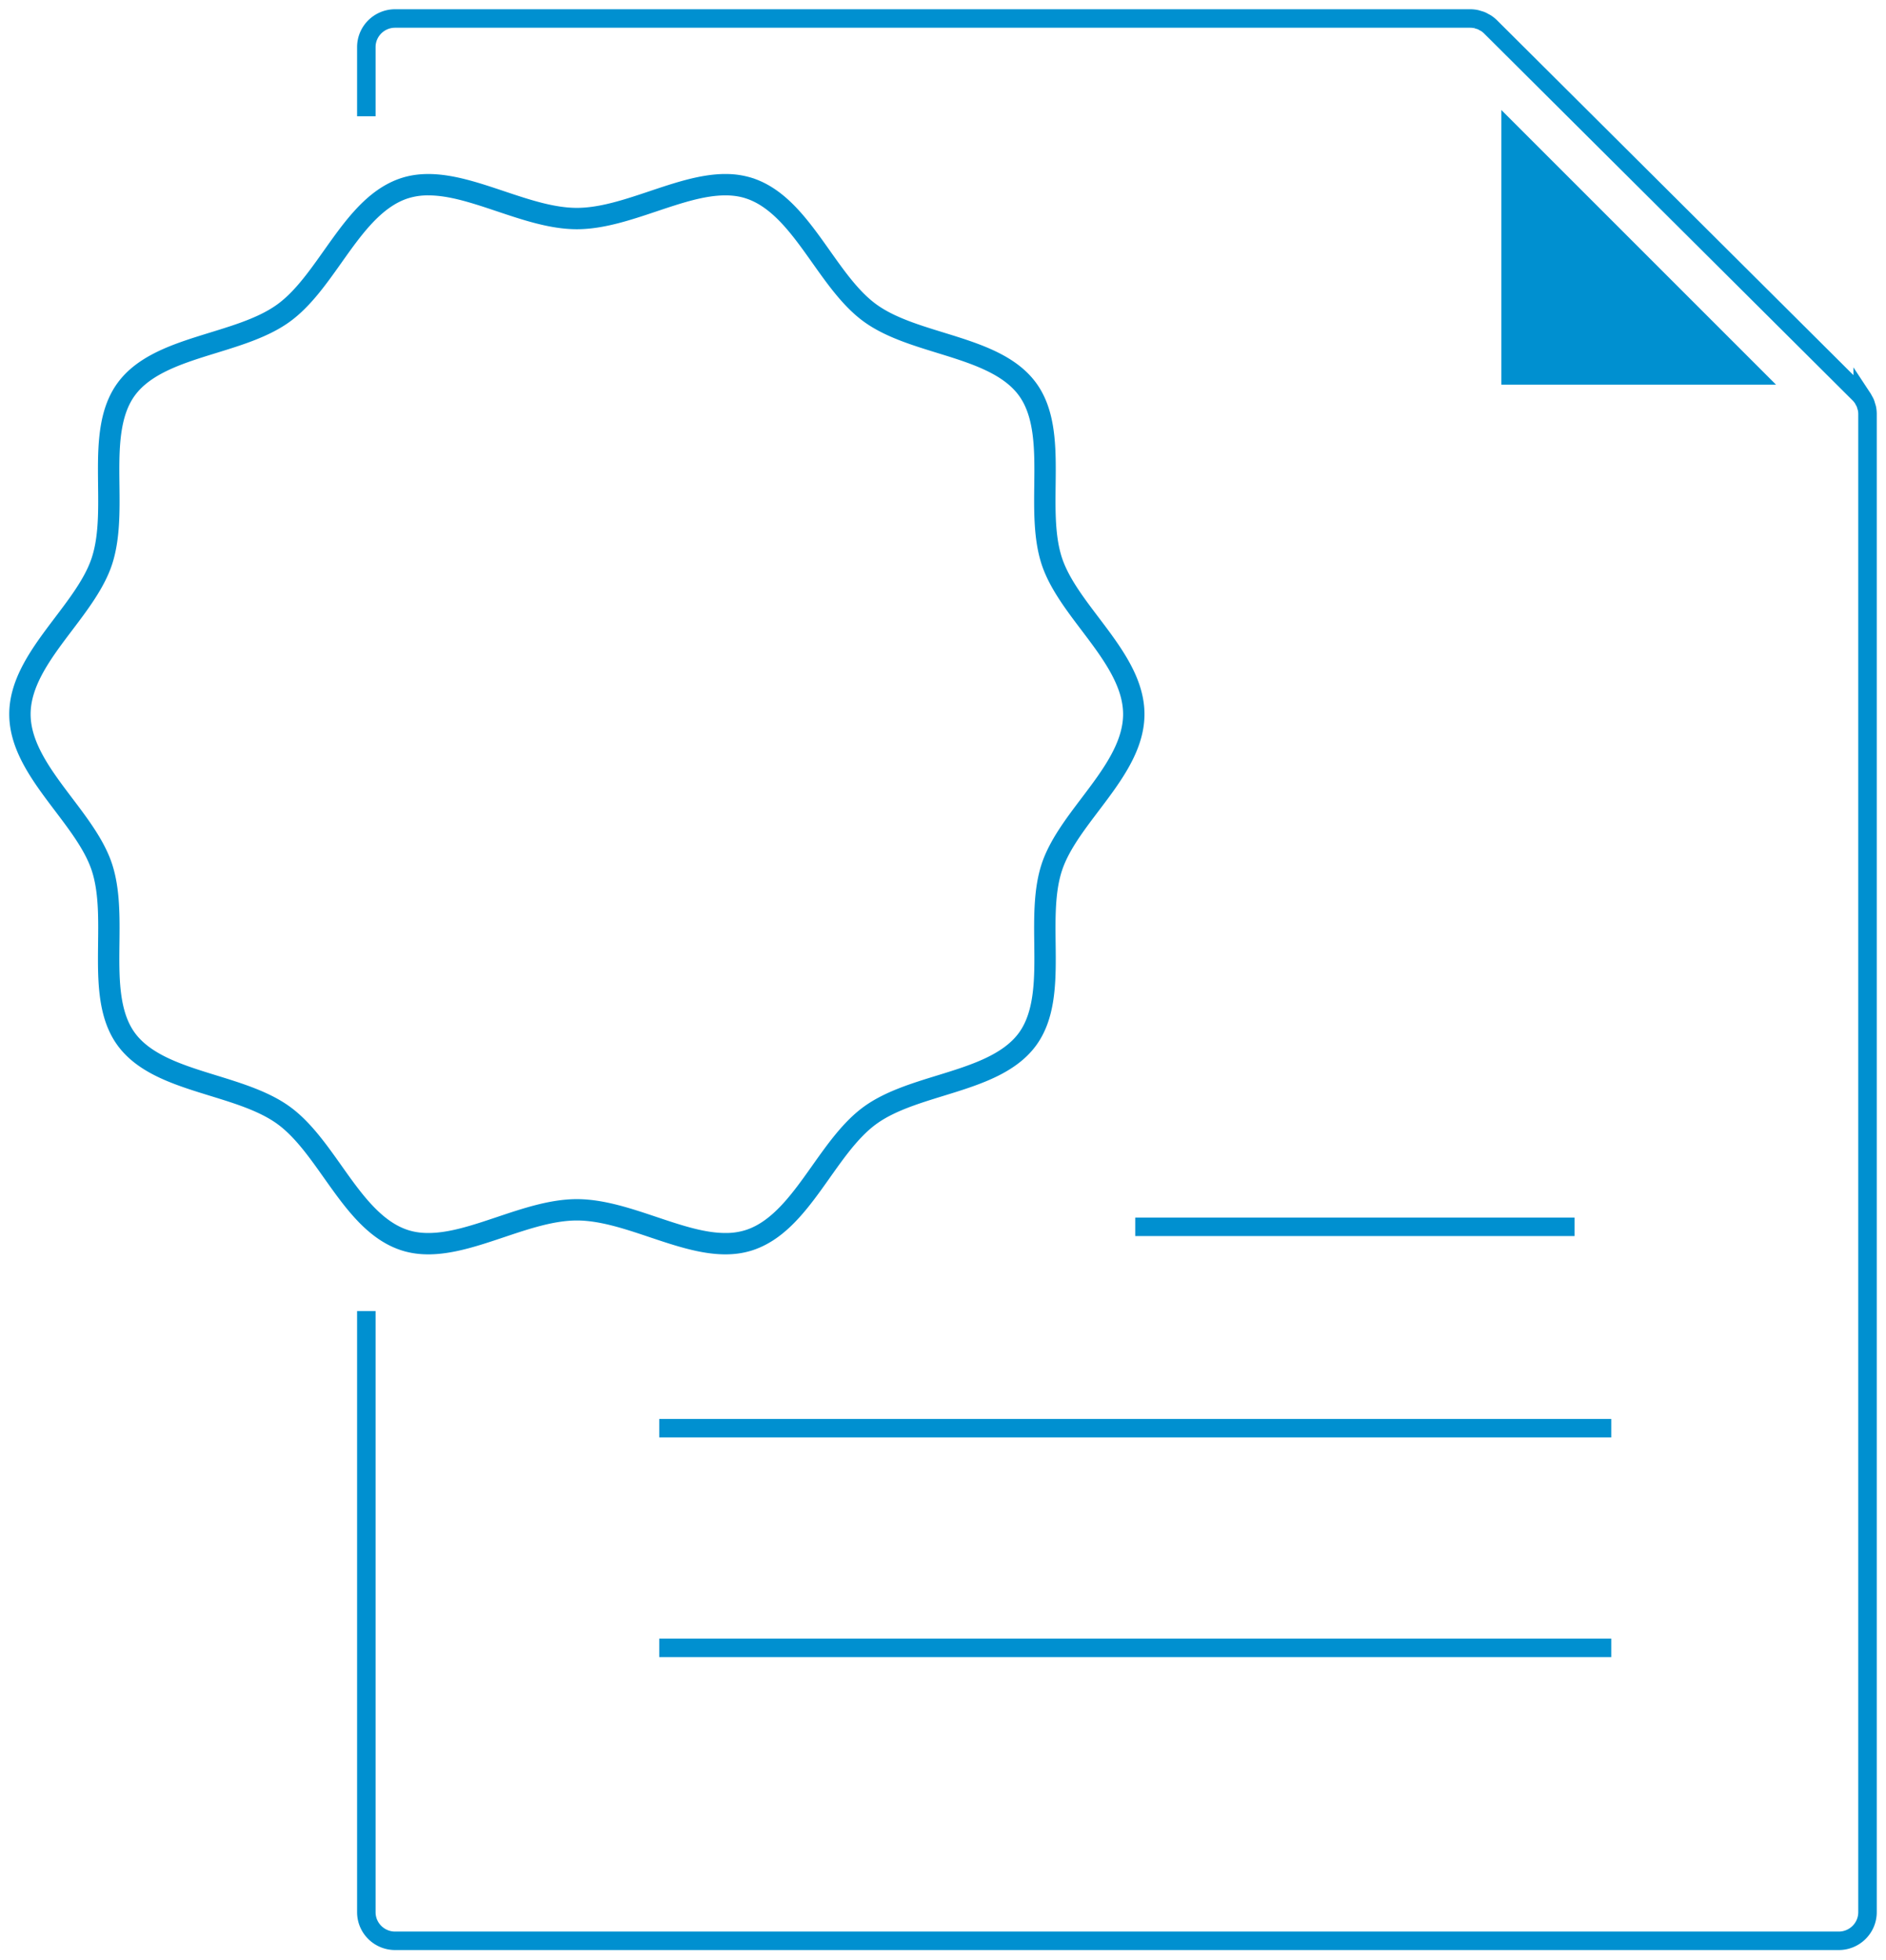
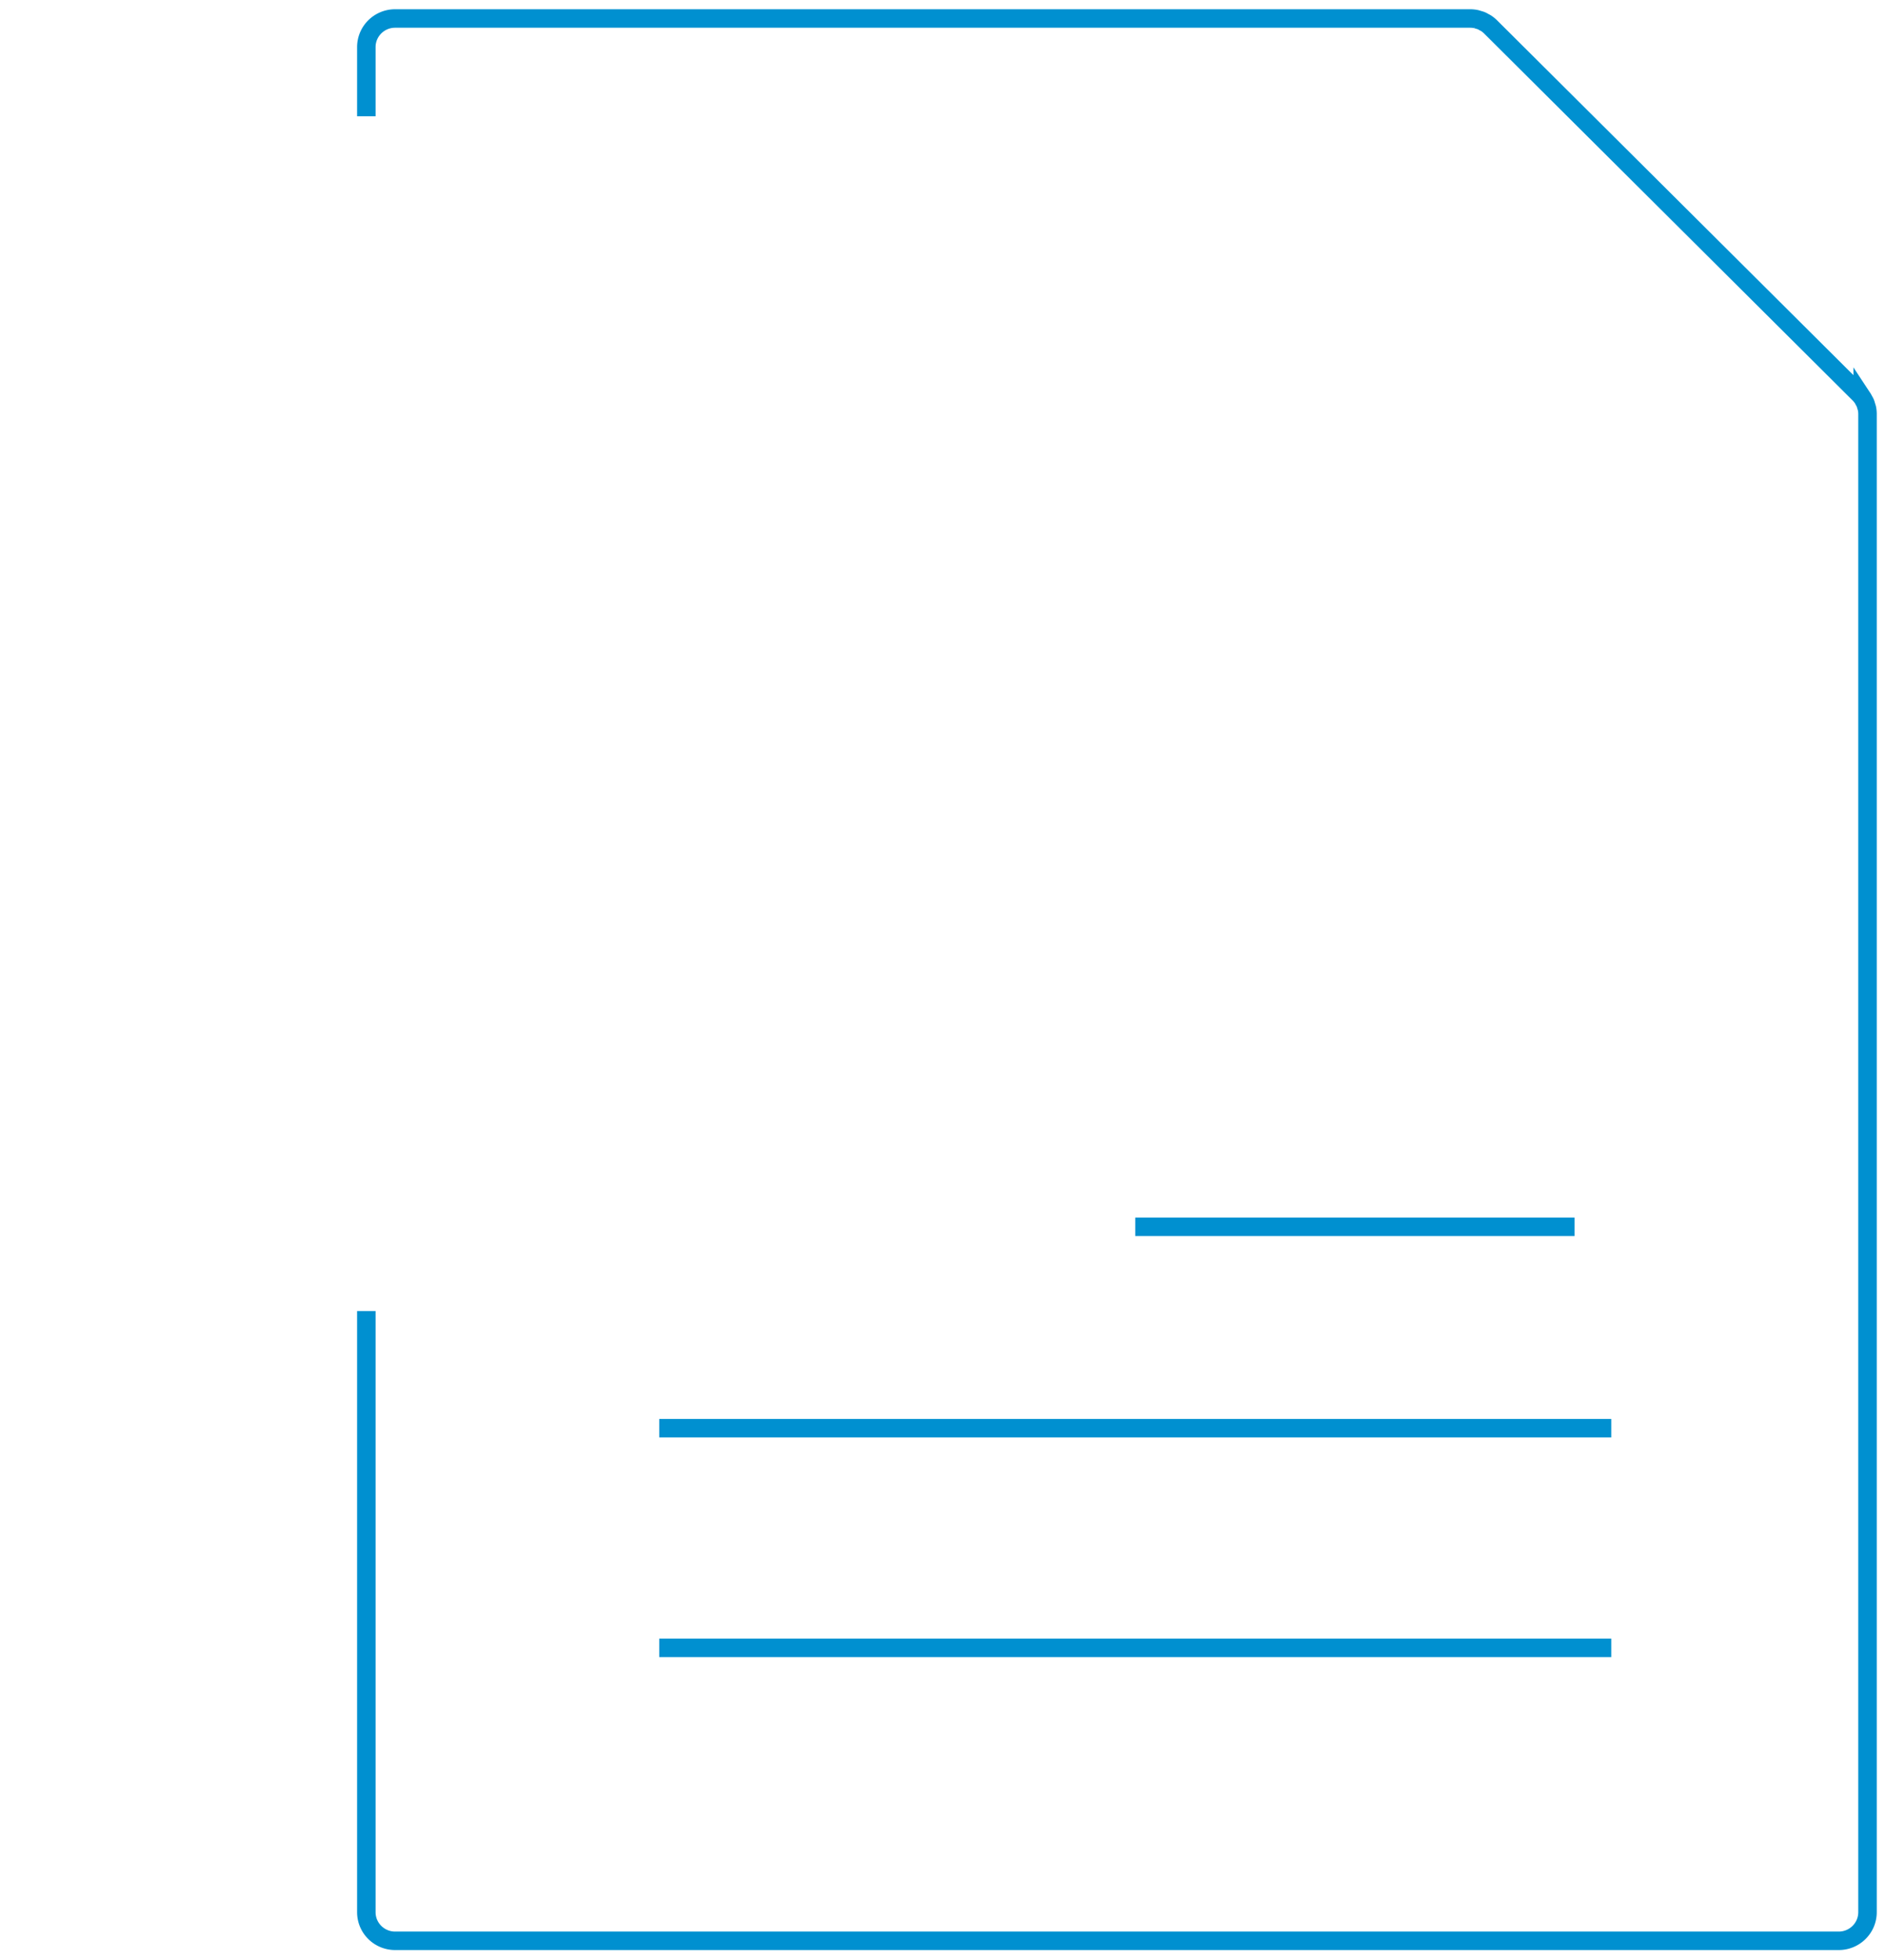
<svg xmlns="http://www.w3.org/2000/svg" width="102" height="106">
  <g fill="none" fill-rule="evenodd">
-     <path class="stroke-svg" d="M39.232 9.91c-2.52.001-5.41 1.832-8.034 1.832-2.625 0-5.514-1.831-8.034-1.831-.446 0-.88.057-1.3.192-2.889.932-4.176 5.033-6.581 6.77C12.854 18.63 8.533 18.59 6.766 21c-1.75 2.387-.389 6.446-1.327 9.314C4.534 33.082 1 35.557 1 38.624s3.534 5.542 4.44 8.31c.937 2.868-.424 6.926 1.326 9.313 1.768 2.412 6.088 2.372 8.517 4.127 2.405 1.737 3.692 5.839 6.581 6.77.42.135.854.193 1.3.193 2.52 0 5.41-1.832 8.034-1.832 2.625 0 5.514 1.832 8.034 1.832.446 0 .88-.058 1.3-.193 2.889-.931 4.176-5.033 6.581-6.77 2.429-1.755 6.75-1.715 8.517-4.127 1.75-2.387.389-6.445 1.327-9.314.905-2.767 4.439-5.242 4.439-8.31 0-3.066-3.534-5.541-4.44-8.309-.937-2.868.424-6.927-1.326-9.314-1.768-2.411-6.088-2.371-8.517-4.127-2.405-1.737-3.692-5.838-6.581-6.77a4.21 4.21 0 0 0-1.3-.192m0 0v.155c.456 0 .865.06 1.252.185 1.624.524 2.76 2.127 3.858 3.677.81 1.143 1.647 2.325 2.68 3.07 1.049.759 2.452 1.191 3.81 1.61 1.81.558 3.683 1.134 4.672 2.483.976 1.331.953 3.267.931 5.139-.016 1.42-.033 2.889.373 4.132.386 1.18 1.248 2.318 2.082 3.42 1.155 1.527 2.35 3.106 2.35 4.842 0 1.735-1.195 3.314-2.35 4.841-.834 1.102-1.696 2.241-2.082 3.42-.406 1.244-.39 2.712-.373 4.132.022 1.872.045 3.808-.931 5.14-.989 1.348-2.861 1.925-4.672 2.483-1.358.418-2.761.85-3.81 1.609-1.033.745-1.87 1.927-2.68 3.07-1.098 1.55-2.234 3.154-3.858 3.678a4.02 4.02 0 0 1-1.252.185c-1.221 0-2.515-.434-3.886-.894-1.375-.461-2.796-.938-4.148-.938-1.351 0-2.773.477-4.148.938-1.37.46-2.665.894-3.886.894-.456 0-.865-.06-1.252-.185-1.624-.524-2.76-2.127-3.858-3.678-.81-1.143-1.647-2.325-2.68-3.07-1.048-.758-2.452-1.19-3.81-1.61-1.81-.557-3.683-1.134-4.672-2.483-.975-1.33-.953-3.267-.931-5.139.016-1.42.033-2.888-.373-4.131-.386-1.18-1.248-2.319-2.082-3.42-1.155-1.528-2.35-3.107-2.35-4.842 0-1.736 1.195-3.315 2.35-4.842.834-1.102 1.696-2.24 2.082-3.42.406-1.243.39-2.712.373-4.132-.022-1.872-.045-3.808.931-5.139.99-1.349 2.861-1.925 4.672-2.483 1.358-.419 2.762-.851 3.81-1.61 1.033-.745 1.87-1.927 2.68-3.07 1.098-1.55 2.234-3.153 3.858-3.677a4.027 4.027 0 0 1 1.252-.185c1.221 0 2.516.434 3.886.893 1.375.461 2.797.938 4.148.938 1.352 0 2.773-.477 4.148-.938 1.37-.459 2.665-.893 3.886-.893V9.91" stroke="#0090d0" />
    <path class="stroke-svg" d="M19.812 70.902v32.51c0 .855.696 1.548 1.556 1.548h78.076c.86 0 1.556-.693 1.556-1.549V22.394c0-.102-.01-.203-.03-.303-.01-.046-.027-.089-.04-.133-.016-.053-.028-.106-.049-.156-.022-.053-.051-.1-.078-.149-.022-.04-.04-.08-.065-.118a1.552 1.552 0 0 0-.195-.237L80.615 1.455a1.555 1.555 0 0 0-.239-.194c-.036-.025-.075-.04-.113-.062-.05-.028-.1-.058-.155-.08-.05-.021-.1-.033-.152-.048-.046-.013-.09-.031-.138-.04A1.557 1.557 0 0 0 79.52 1L79.514 1H21.368c-.86 0-1.556.694-1.556 1.55v3.739" stroke="#0090d0 " />
-     <path class="fill-svg" fill="#0090d0" d="M81.198 5.95L96.05 20.802H81.198z" />
    <path class="stroke-svg" d="M61.396 66.347h23.762M35.653 77.238H87.14M35.653 89.119H87.14" stroke="#0090d0" />
  </g>
</svg>